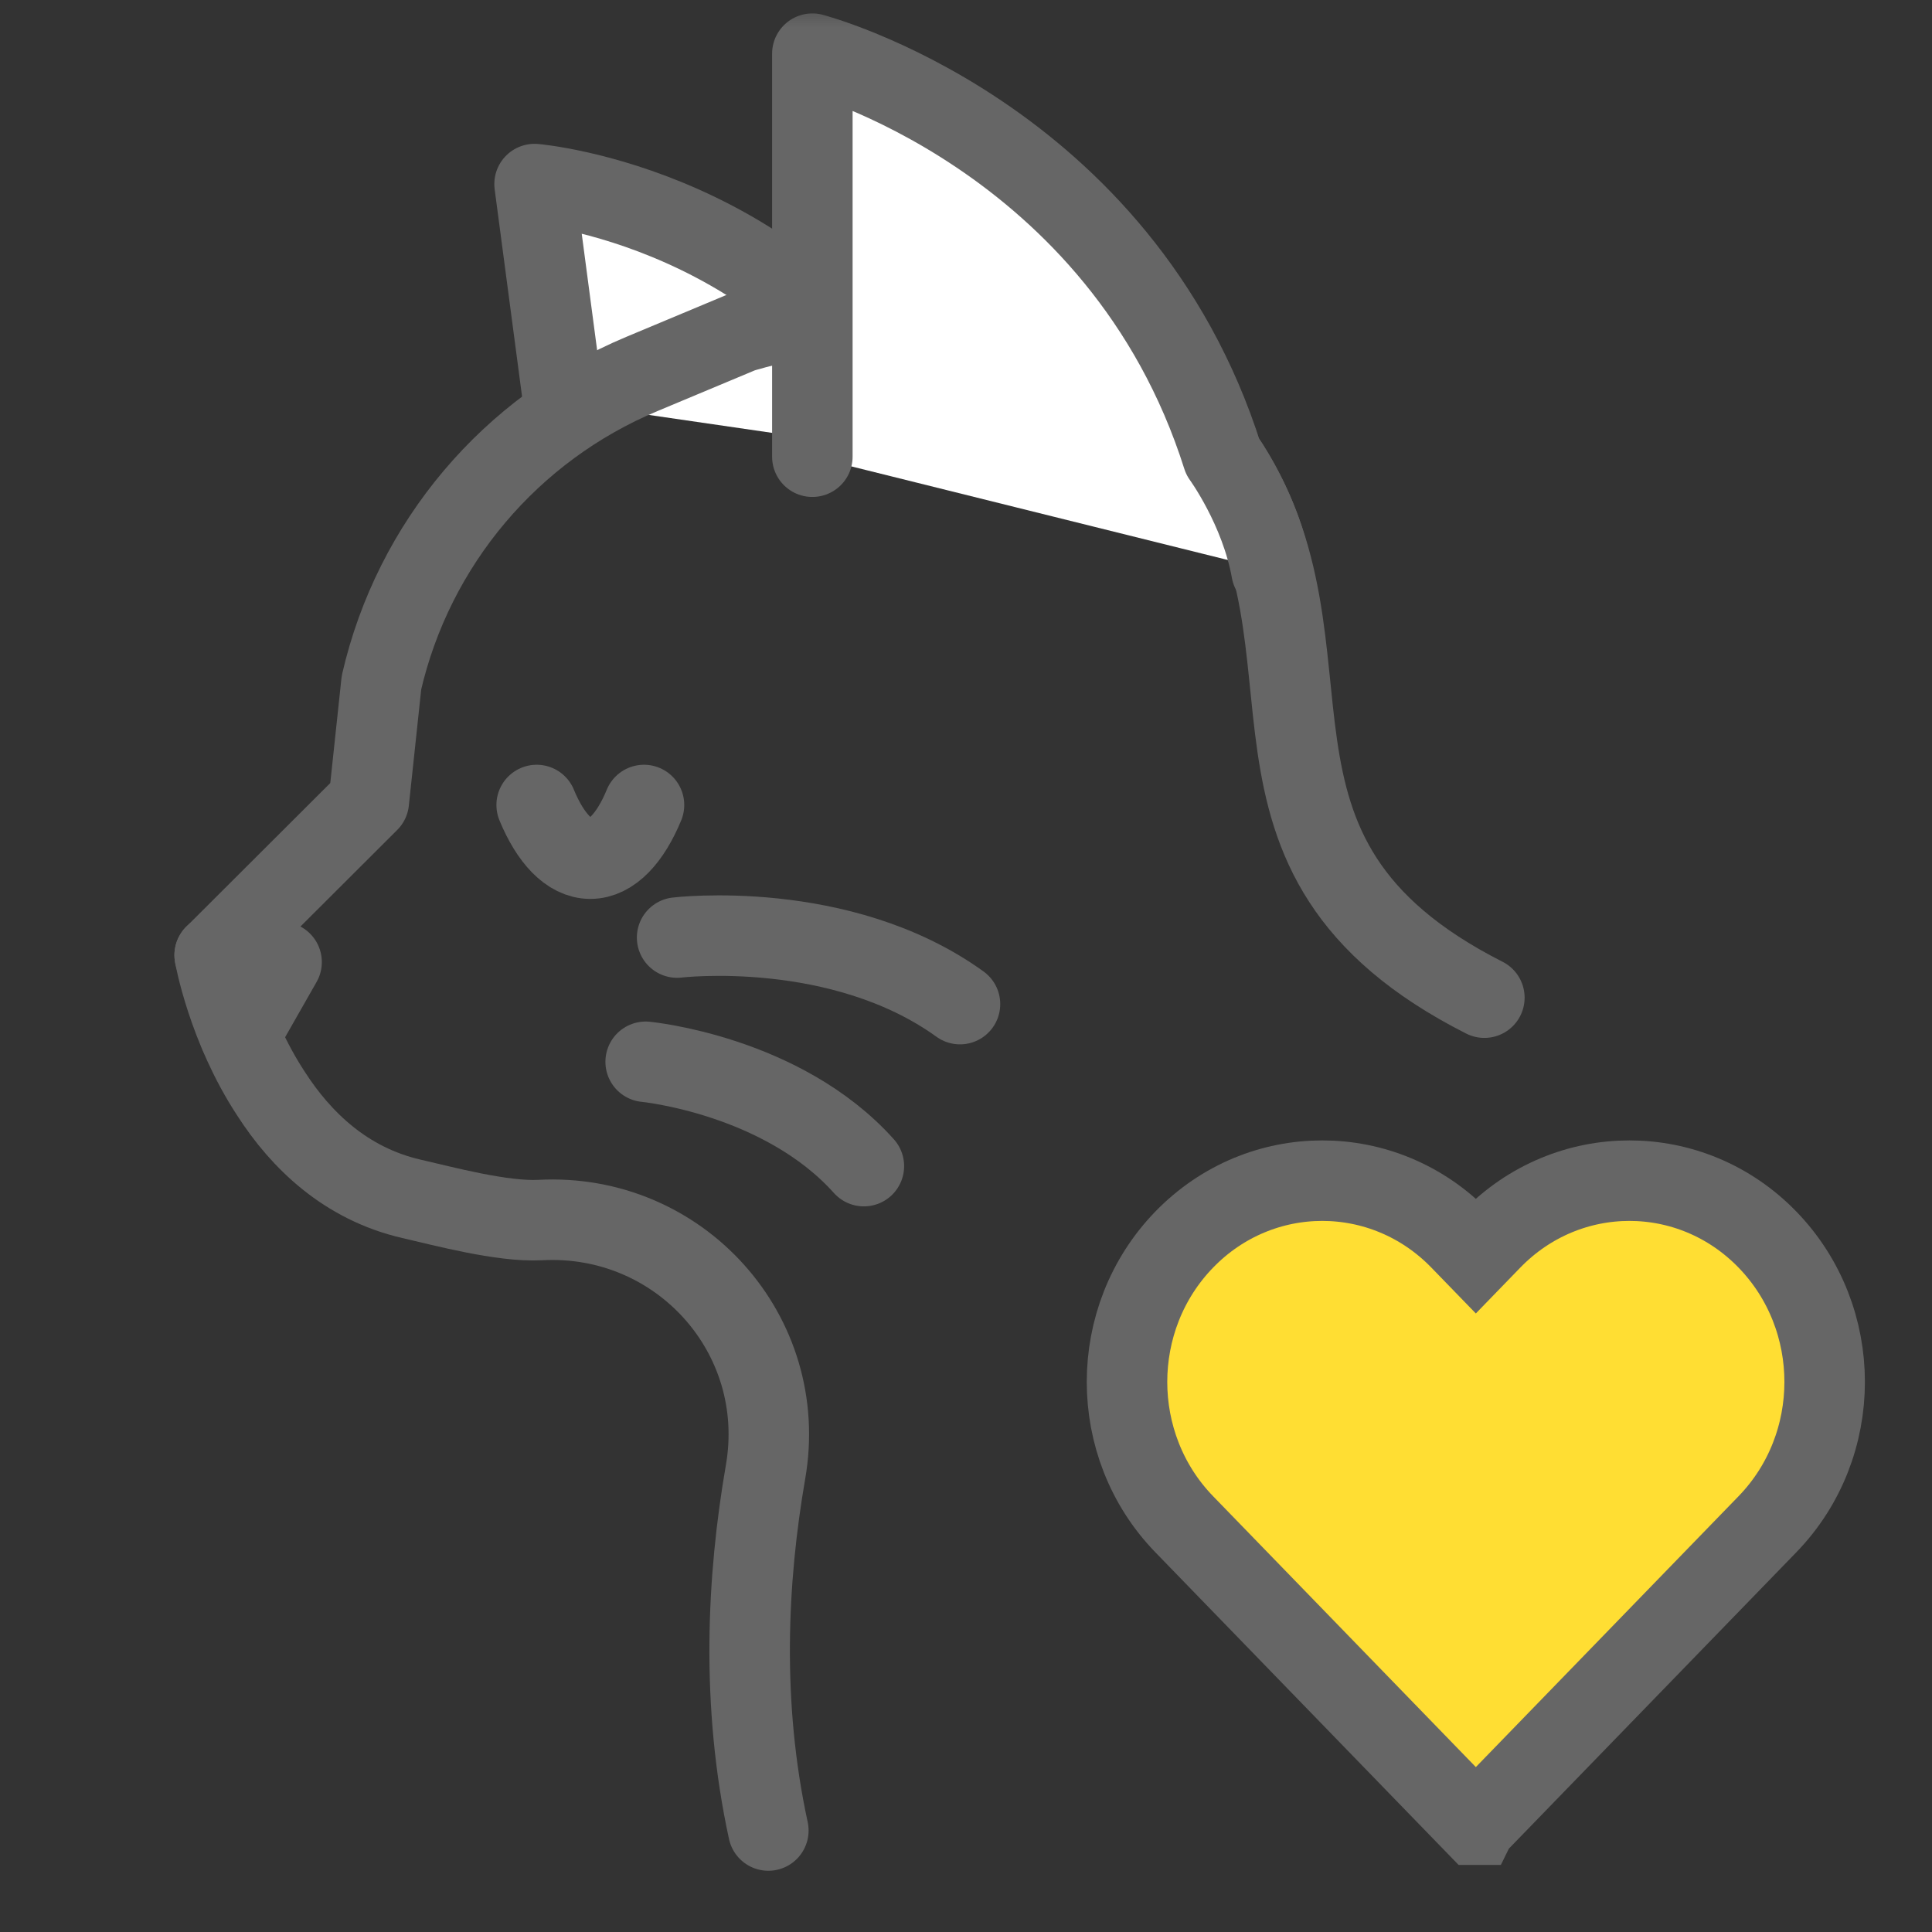
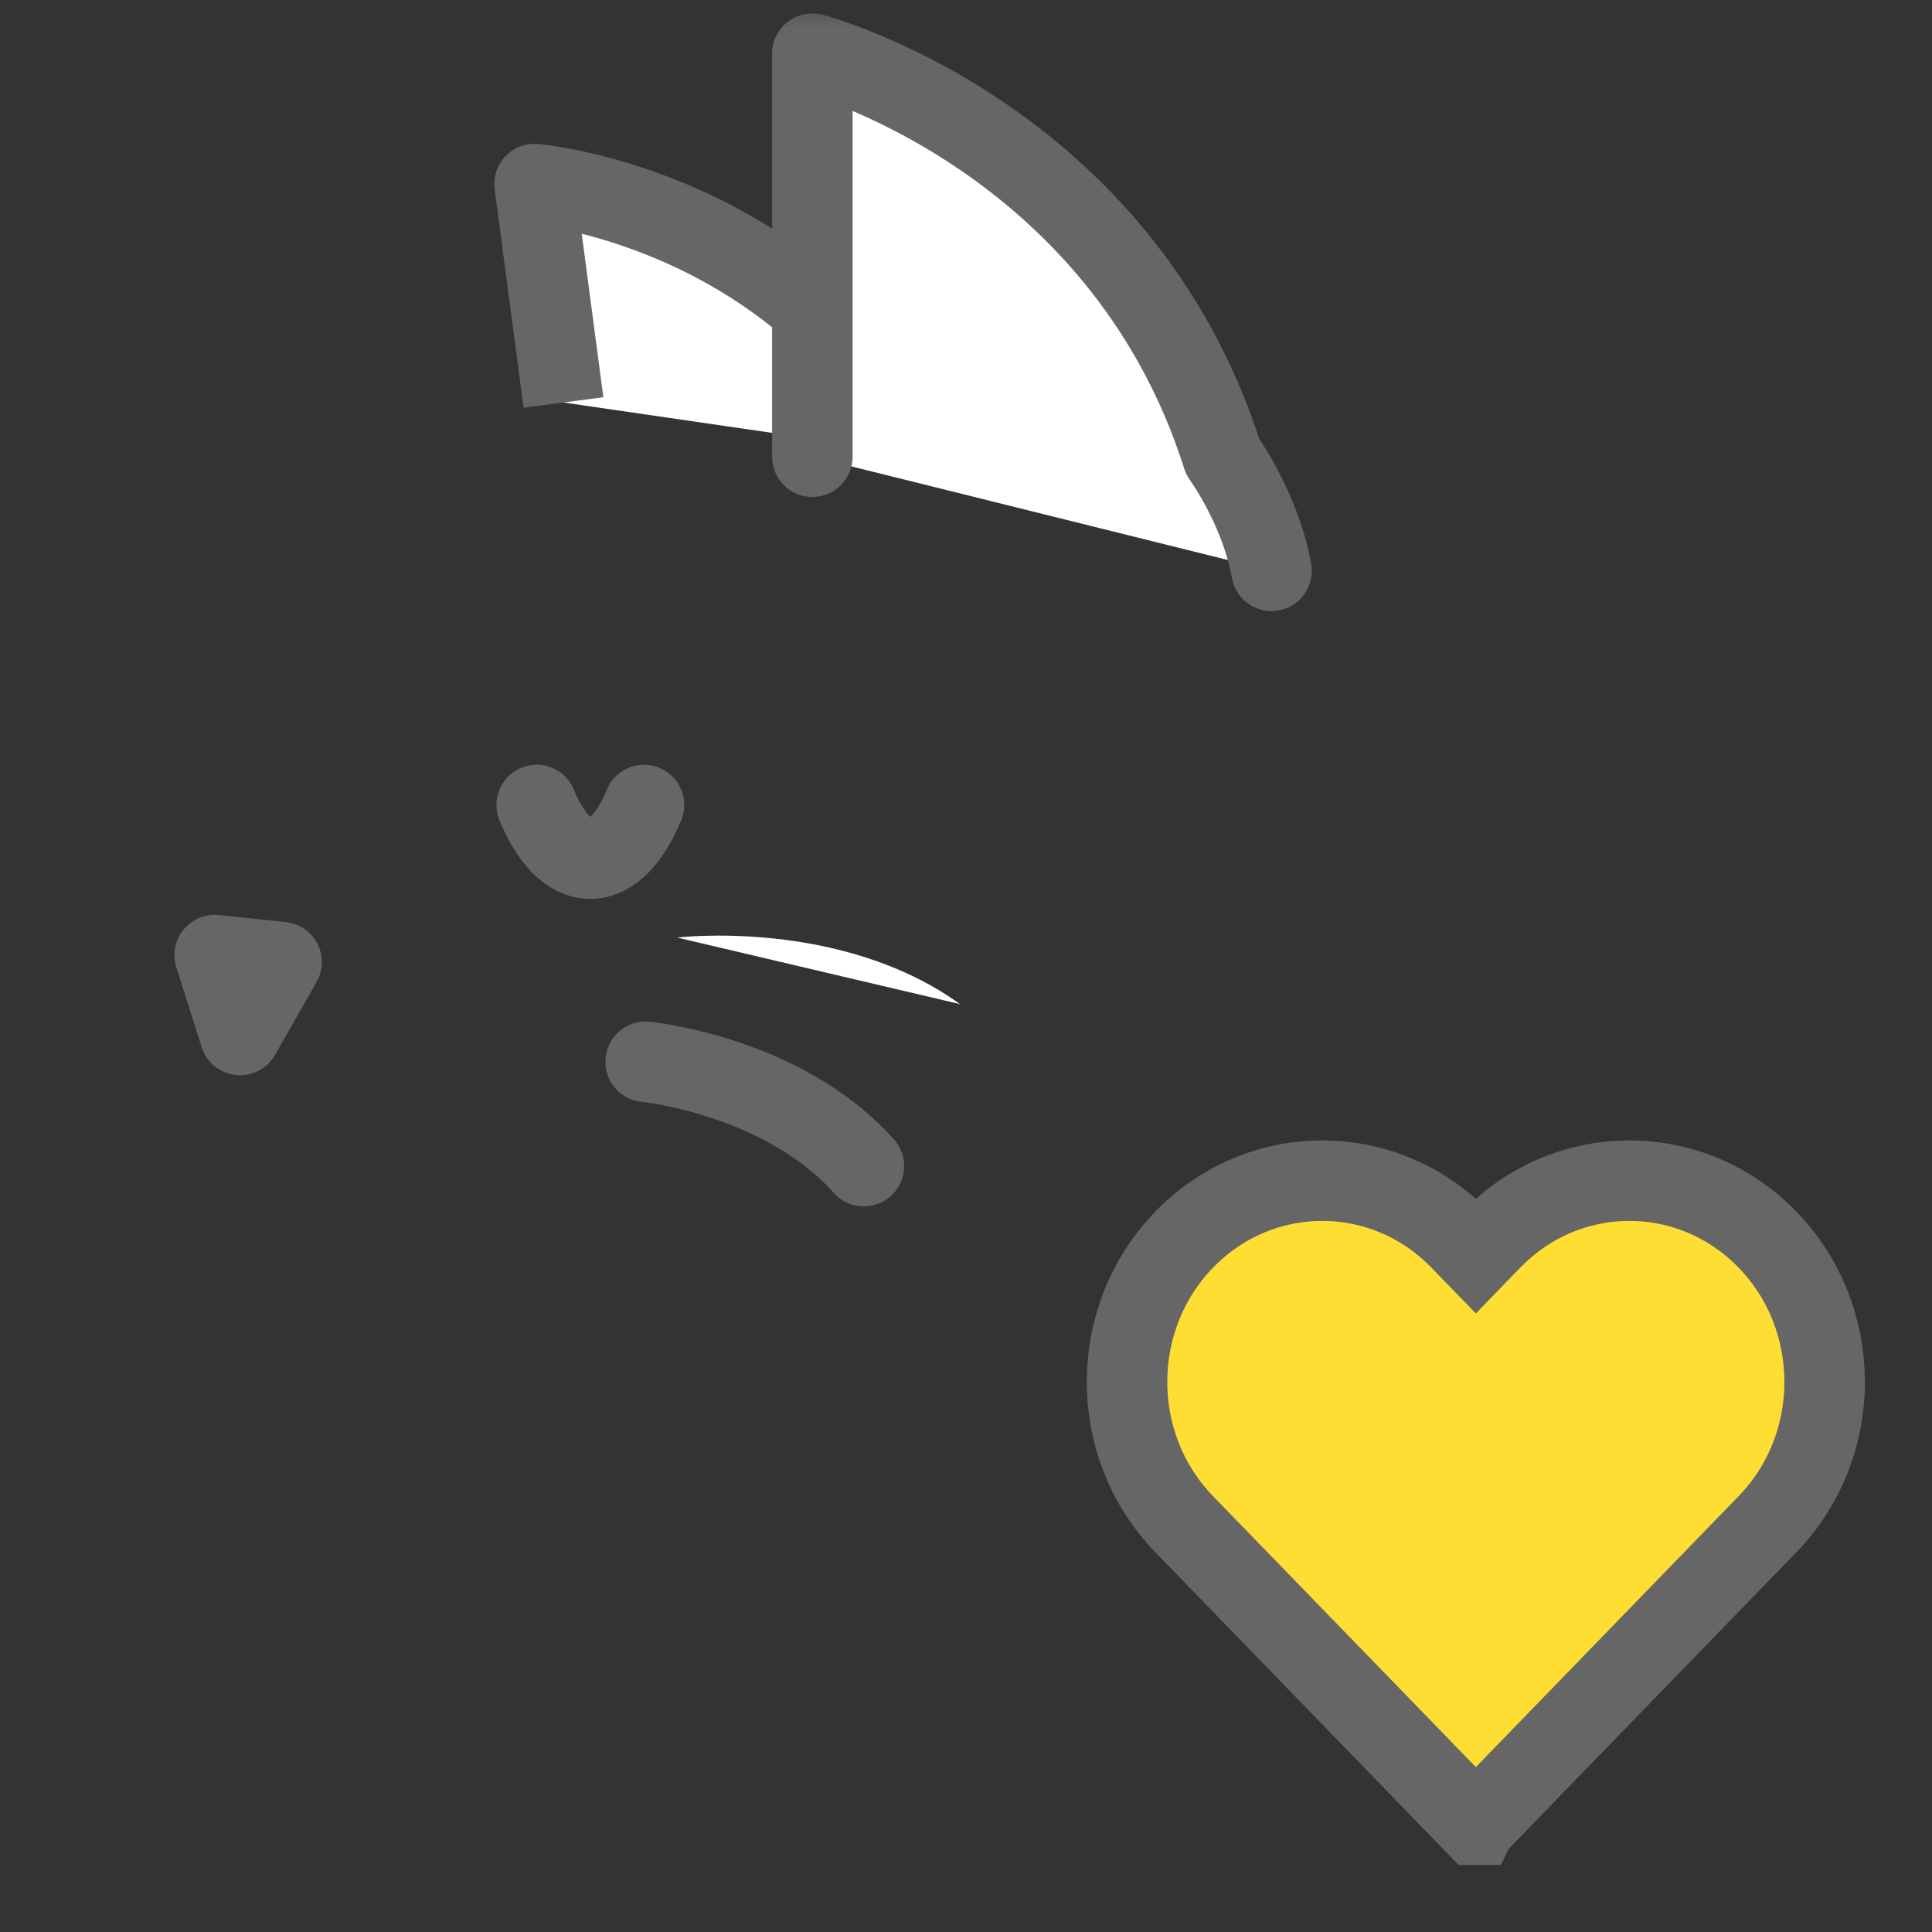
<svg xmlns="http://www.w3.org/2000/svg" width="36" height="36" viewBox="0 0 36 36" fill="none">
  <rect x="0" y="0" width="36" height="36" fill="#333333" stroke="none" />
  <mask id="mask0_12858_145219" style="mask-type:alpha" maskUnits="userSpaceOnUse" x="0" y="0" width="36" height="36">
    <rect width="36" height="36" fill="#FF0000" />
  </mask>
  <g mask="url(#mask0_12858_145219)">
    <path d="M10 15C10.254 15.617 10.608 16 11 16C11.392 16 11.746 15.617 12 15" stroke="#666666" stroke-width="1.5" stroke-linecap="round" />
    <path d="M10.499 7.5L9.961 3.43C9.961 3.43 14.877 3.843 17.288 8.488" fill="white" />
    <path d="M10.499 7.5L9.961 3.43C9.961 3.43 14.877 3.843 17.288 8.488" stroke="#666666" stroke-width="1.5" stroke-linejoin="round" />
-     <path d="M14.317 34.109C13.803 31.745 13.921 29.417 14.264 27.432C14.713 24.867 12.662 22.592 10.062 22.734C9.353 22.77 8.26 22.474 7.664 22.338C6.44 22.055 5.607 21.245 5.052 20.382C4.236 19.141 4 17.8 4 17.8L6.872 14.934L7.108 12.719C7.705 10.13 9.513 7.991 11.959 6.969L13.809 6.195C13.809 6.195 19.865 4.233 22.784 8.511C25.248 12.122 22.4 15.926 27.659 18.59" stroke="#666666" stroke-width="1.5" stroke-linecap="round" stroke-linejoin="round" />
    <path d="M15.137 8.51V1C15.137 1 20.88 2.501 22.783 8.51C22.783 8.51 23.486 9.473 23.693 10.637" fill="white" />
    <path d="M15.137 8.51V1C15.137 1 20.88 2.501 22.783 8.51C22.783 8.51 23.486 9.473 23.693 10.637" stroke="#666666" stroke-width="1.5" stroke-linecap="round" stroke-linejoin="round" />
    <path d="M4 17.797L5.247 17.927L4.473 19.286L4 17.797Z" fill="white" stroke="#666666" stroke-width="1.5" stroke-linecap="round" stroke-linejoin="round" />
-     <path d="M12.617 17.47C12.617 17.47 15.66 17.103 17.888 18.71L12.617 17.47Z" fill="white" />
-     <path d="M12.617 17.47C12.617 17.47 15.66 17.103 17.888 18.71" stroke="#666666" stroke-width="1.5" stroke-linecap="round" stroke-linejoin="round" />
+     <path d="M12.617 17.47C12.617 17.47 15.66 17.103 17.888 18.71Z" fill="white" />
    <path d="M12.031 19.785C12.031 19.785 14.572 20.027 16.097 21.729L12.031 19.785Z" fill="white" />
    <path d="M12.031 19.785C12.031 19.785 14.572 20.027 16.097 21.729" stroke="#666666" stroke-width="1.5" stroke-linecap="round" stroke-linejoin="round" />
    <path d="M22.066 23.098C20.645 24.563 20.645 26.937 22.066 28.402L27.496 34C27.496 34 27.496 34 27.497 34C27.498 33.998 27.502 33.998 27.503 34C27.504 34 27.504 34 27.504 34L32.934 28.402C34.355 26.937 34.355 24.563 32.934 23.098C31.514 21.634 29.21 21.634 27.79 23.098L27.5 23.397L27.21 23.098C25.79 21.634 23.486 21.634 22.066 23.098Z" fill="#FFDE33" stroke="#666666" stroke-width="1.5" />
  </g>
</svg>